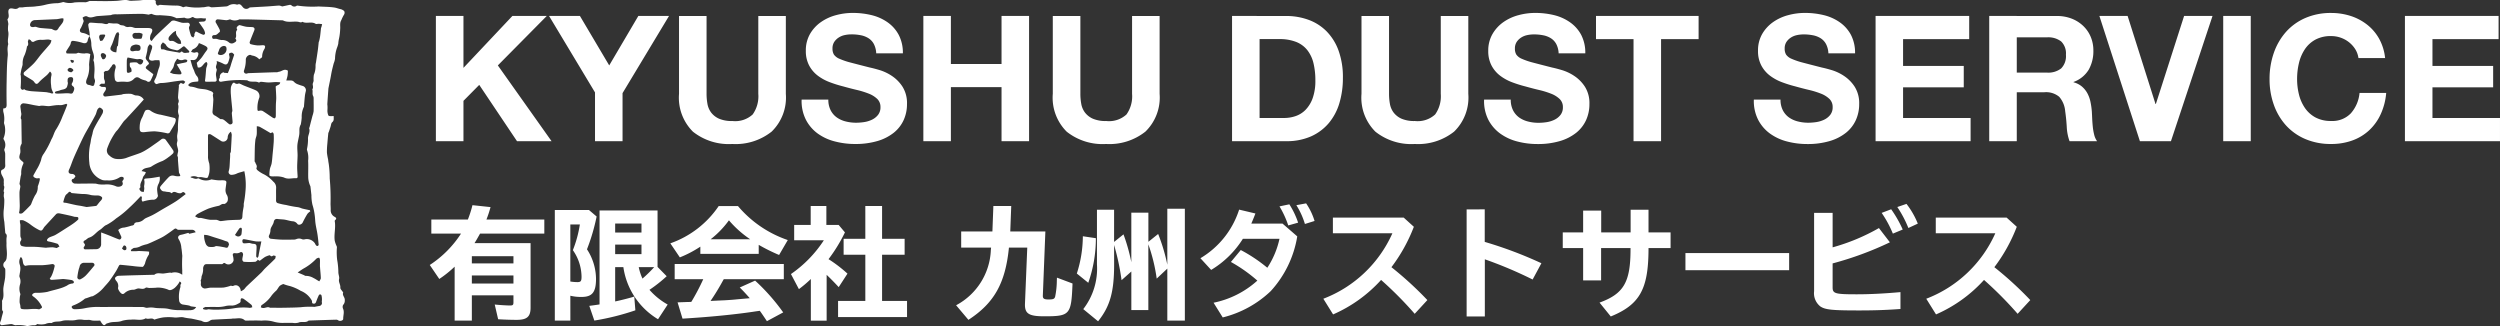
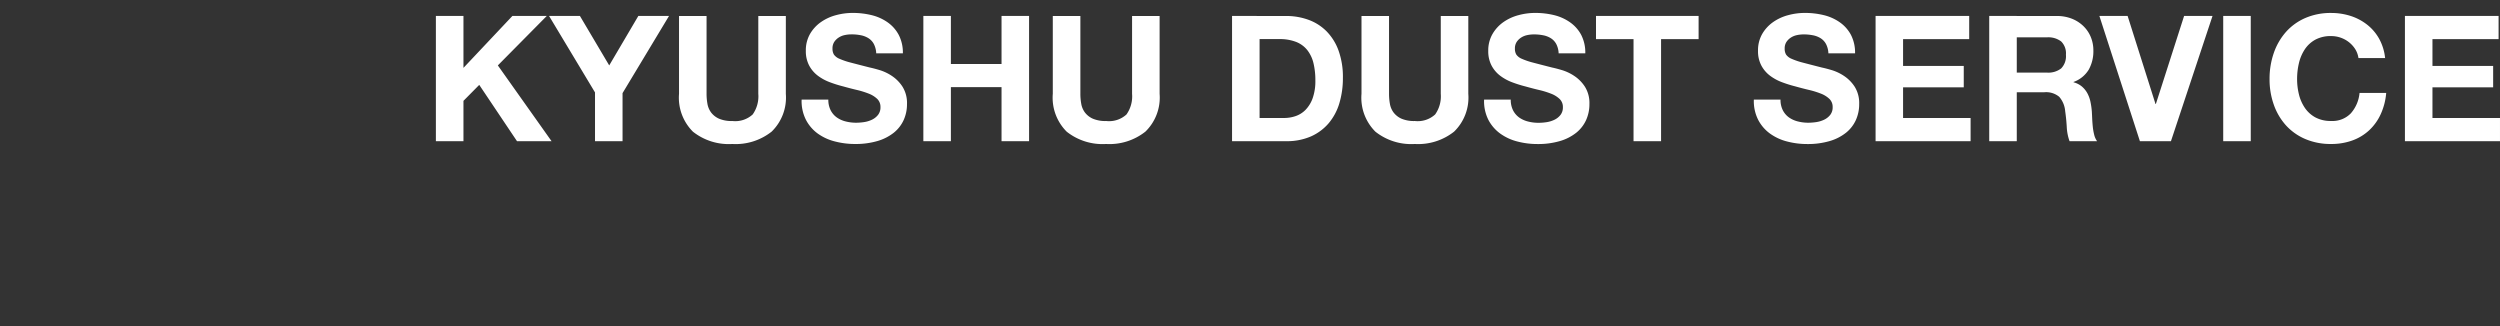
<svg xmlns="http://www.w3.org/2000/svg" width="228.055" height="29.757" viewBox="0 0 228.055 29.757">
  <rect x="0" y="0" width="228.055" height="29.757" fill="#333333" stroke="none" />
  <g transform="translate(4019 -2267.348)">
-     <path d="M31.32,27.8a.6.6,0,0,0,.131-.438c.022-.241-.256-.42-.142-.683l-.037-.047c-.08-.131-.237-.27-.226-.391.029-.278-.183-.5-.113-.789.044-.179-.058-.387-.066-.584a6.985,6.985,0,0,0-.11-1.165,5.779,5.779,0,0,1-.022-1.154.39.39,0,0,0-.044-.135,2.427,2.427,0,0,1-.157-.467c-.08-.592.11-1.187,0-1.782a.143.143,0,0,1,.044-.091c.146-.124.1-.212-.047-.292a.662.662,0,0,1-.362-.654c0-.172-.011-.343-.018-.515a20.078,20.078,0,0,0-.073-2.341,9.618,9.618,0,0,0-.091-1.333,3.406,3.406,0,0,1-.055-.387,5.506,5.506,0,0,1-.11-.635,7.127,7.127,0,0,1,.037-.789c.026-.321.055-.646.088-.971A.67.67,0,0,1,30,12.021c.051-.15.1-.3.15-.453s.055-.332.15-.413c.2-.164.128-.351.142-.566-.139,0-.252.007-.362,0-.047,0-.121-.037-.131-.069a1.154,1.154,0,0,1-.08-.482,2.552,2.552,0,0,0-.011-.529c.029-.456.062-.917.095-1.373a1.108,1.108,0,0,1,.022-.153l.175-.865c.044-.226.077-.453.128-.676s.106-.442.164-.661a1.846,1.846,0,0,0,.12-.424,3.165,3.165,0,0,1,.172-.975,2.6,2.6,0,0,0,.124-.394,2.882,2.882,0,0,1,.073-.489,4.93,4.93,0,0,0,.1-.847c.029-.274-.062-.548.11-.825a3,3,0,0,1,.248-.5.331.331,0,0,0,.026-.278c-.026-.073-.128-.121-.2-.164a.647.647,0,0,0-.168-.055c-.179-.04-.358-.113-.522-.139-.482-.077-.971-.069-1.457-.1A9.339,9.339,0,0,1,27.12.508a.124.124,0,0,0-.073.029.355.355,0,0,1-.453-.044.214.214,0,0,0-.161-.051c-.226.044-.449.1-.676.142-.029.007-.062-.018-.095-.026a.747.747,0,0,0-.212-.051c-.358.022-.716.058-1.074.08-.515.033-1.03.055-1.545.088a.238.238,0,0,0-.124.055.392.392,0,0,1-.544-.066c-.131-.142-.237-.362-.5-.245a.12.12,0,0,1-.062,0A.93.93,0,0,0,20.865.5a.483.483,0,0,1-.2.084c-.449.033-.895.066-1.344.084-.1,0-.2-.077-.307-.073-.183.007-.365.077-.544.069A4.925,4.925,0,0,1,17.024.6c-.058-.022-.131.015-.2.026-.047.007-.106.047-.131.033a1.189,1.189,0,0,0-.632-.15c-.372,0-.745-.026-1.121-.044C14.822.457,14.7.446,14.577.438c-.2.106-.252.1-.351-.1a.233.233,0,0,1-.018-.121C14.234.026,14.135,0,13.974,0c-.285.007-.573,0-.858,0-.131,0-.259.026-.391.037-.2.011-.413.022-.621.029a1.625,1.625,0,0,1-.267,0,2.4,2.4,0,0,0-.314-.066c-.3-.011-.6.062-.887.077C9.823.124,9,.091,8.19.088a.352.352,0,0,0-.113.04,1.206,1.206,0,0,1-.263.08A8.663,8.663,0,0,0,6.792.223,1.764,1.764,0,0,1,5.828.194C5.78.175,5.711.2,5.652.216A3.372,3.372,0,0,1,5.28.292,4.633,4.633,0,0,0,4.214.416,4.88,4.88,0,0,1,3.345.57C2.932.643,2.5.6,2.077.672c-.131.022-.3-.029-.383.04C1.5.877,1.3.8,1.113.771S.792.8.767,1c-.033.245.128.515-.077.745-.015.015,0,.051,0,.08a2.237,2.237,0,0,1,.073.372,2.4,2.4,0,0,0-.026.621c.117.409-.1.811.022,1.212,0,.011-.022.033-.026.051A2.53,2.53,0,0,0,.69,4.4c-.011.234.04.453.015.7-.08.781-.084,1.574-.1,2.359-.015.7-.011,1.395,0,2.092,0,.219-.055.347-.3.336a.954.954,0,0,0,0,.325,2.252,2.252,0,0,1,.062.96.538.538,0,0,0,.015.131,1.317,1.317,0,0,1,.077.347,1.886,1.886,0,0,1-.135.949.164.164,0,0,0,.018.128A.9.9,0,0,1,.4,13.6a.287.287,0,0,0,.011.164,1.236,1.236,0,0,1,.062.248c.007.358-.011.712.007,1.066a.382.382,0,0,1-.248.391.193.193,0,0,0-.135.215c-.011.3.288.508.248.818a2.186,2.186,0,0,0,.007.267c0,.055-.026.124,0,.164.124.215-.113.442.037.654.007,0-.029.029-.029.047a1.982,1.982,0,0,0-.015.292,2.66,2.66,0,0,1,.047.281,7.793,7.793,0,0,1-.058,1,3.857,3.857,0,0,0,.062,1.037c.026.329.055.657.084.982l.015.058c.157.113.128.281.1.42a3.592,3.592,0,0,0,0,.486c-.029.424.08.844.015,1.267a.6.6,0,0,1-.157.405.383.383,0,0,0-.022.592.256.256,0,0,1,.051.128,7.225,7.225,0,0,1-.015.745c-.037.3-.113.6-.153.9-.055.4.1.818-.124,1.2-.018.026,0,.069,0,.1,0,.234,0,.464,0,.7a.4.4,0,0,0,.055.146c.015.026.047.058.04.08-.051.215-.124.427-.164.643s-.259.464.018.573c.267-.033.456-.058.646-.08a1.853,1.853,0,0,1,.245-.026.527.527,0,0,1,.146.033,1.089,1.089,0,0,0,.226.073,3.039,3.039,0,0,1,1.088.08c.022.011.051-.011.08-.015.124-.022.252-.047.38-.062.146-.018.31.047.424-.106.015-.018.088.011.131.011a1.665,1.665,0,0,0,.635-.022,1.078,1.078,0,0,1,.427-.095c.058,0,.128.018.168-.007.278-.179.606-.073.913-.175.413-.131.884.022,1.329-.1a1.746,1.746,0,0,1,.646,0,2.55,2.55,0,0,0,.442,0c.142-.007.288.062.431.069.223.015.445,0,.643,0a2.173,2.173,0,0,0,.161.259c.095.106.183.252.347.066.055-.066.172-.08.263-.113.4-.15.836-.026,1.245-.2a3.055,3.055,0,0,1,.807-.1c.446-.058.909.131,1.336-.124.241.135.533-.095.763.113.018.015.077-.011.113-.022a4.772,4.772,0,0,1,.7-.168,4.65,4.65,0,0,1,1.008,0c.318.044.624-.088.942.011a5.381,5.381,0,0,0,.606.091c.281.051.562.121.844.183a.569.569,0,0,1,.135.037.654.654,0,0,0,.763-.044.469.469,0,0,1,.245-.073c.577-.033,1.154-.058,1.731-.088a.822.822,0,0,1,.08-.018c.372.026.767-.142,1.1.161.04.033.121.026.179.026.449,0,.9-.022,1.344.007a2.95,2.95,0,0,1,1.136.1,2.966,2.966,0,0,0,.979.1c.234.011.475,0,.708,0a1.328,1.328,0,0,0,.54-.015c.3-.15.668.055.942-.194.84-.029,1.683-.058,2.527-.08a.348.348,0,0,1,.183.066c.139.095.445.018.442-.142-.007-.31.128-.621-.018-.935a.4.4,0,0,1,.029-.369M19.532,3.2c.245.029.351-.172.508-.278.037-.026.022-.175-.015-.245-.095-.2-.215-.394-.321-.592a.2.2,0,0,1,.19-.318c.252.015.5.058.756.077a1.077,1.077,0,0,0,.252-.055c.033-.007.073-.029.1-.018a.956.956,0,0,0,.829,0,.346.346,0,0,1,.124,0c.237,0,.475,0,.712,0,1.044.026,2.092.055,3.137.084.445.237.928.069,1.388.131.135.022.263.106.394,0,.372.208.822-.058,1.2.183.069.047.2-.007.3,0s.2.022.3.033c-.022.091-.044.183-.069.278-.007.026-.029.047-.033.069-.029.267-.051.529-.088.792a4.3,4.3,0,0,1-.091.431c0,.018-.026.037-.029.055-.029.259-.051.522-.088.781-.051.365-.11.727-.164,1.088a1.258,1.258,0,0,0-.04.3,1.967,1.967,0,0,1-.153.829,2.36,2.36,0,0,0-.022.537c-.011.1-.066.2-.084.3a.743.743,0,0,0,.022.175,1,1,0,0,1,0,.208c-.007.037-.066.077-.058.1.069.2-.029.42.077.617a.457.457,0,0,1,.044.2c0,.394.011.785,0,1.179a2.247,2.247,0,0,1-.106.424l-.1.387c-.058.219-.113.438-.168.657-.011.033-.047.073-.037.095.128.343-.135.639-.1.979a4.368,4.368,0,0,1-.091.891c0,.04-.018.088,0,.117a2.158,2.158,0,0,1,.1.975c.026.475,0,.949.007,1.424a2.079,2.079,0,0,0,.194.887l.011.04.088.789a3.745,3.745,0,0,0,.1.891,5.017,5.017,0,0,1,.2.938c.04.256.037.519.077.774.047.332.131.661.179.993.047.307.077.621.106.931a.158.158,0,0,1-.1.106.183.183,0,0,1-.139-.058.919.919,0,0,1-.1-.175.886.886,0,0,0-.957-.369.377.377,0,0,1-.23-.018.63.63,0,0,0-.526,0,.771.771,0,0,1-.219.04c-.38,0-.756.011-1.132,0-.321-.011-.643-.047-.964-.08a.215.215,0,0,1-.157-.31,1.113,1.113,0,0,0,.124-.416c-.011-.267.172-.442.252-.661l.026-.033c.04-.219.084-.424.391-.38.208.029.424.026.632.058.23.04.456.117.69.146a.569.569,0,0,1,.456.23c.11.164.4.077.5-.124a8.108,8.108,0,0,1,.427-.781,1.09,1.09,0,0,1,.256-.223l-.029-.106c-.245-.055-.489-.1-.734-.164a1.743,1.743,0,0,0-.347-.113,9.008,9.008,0,0,1-1.077-.2,5.378,5.378,0,0,1-.749-.164c-.135-.033-.186-.131-.183-.281.011-.362-.007-.727.007-1.088a.691.691,0,0,0-.259-.6,2.98,2.98,0,0,0-.84-.661,2.756,2.756,0,0,1-.6-.38c-.055-.04-.117-.157-.095-.2.106-.219-.077-.362-.117-.537-.007-.026-.051-.044-.051-.066.007-.442.007-.887.022-1.329.007-.226.029-.453.055-.679a3.153,3.153,0,0,1,.088-.3,1.229,1.229,0,0,0,.033-.259c.007-.2,0-.4,0-.639a.786.786,0,0,1,.263.047c.343.19.679.391,1,.581.077-.033.157-.088.186-.069a.248.248,0,0,1,.095.175,6.617,6.617,0,0,1,0,.712c-.026.387-.066.774-.106,1.161-.022.259-.04.522-.084.781-.033.175-.121.34-.157.515a2.913,2.913,0,0,0-.047.566c0,.033.1.091.161.095.146.015.292,0,.438.007a2.135,2.135,0,0,1,.727.1c.376.194.741.044,1.11.066.128.007.142-.08.139-.179-.015-.278-.04-.555-.04-.829,0-.362.033-.723.037-1.081,0-.314-.044-.628-.018-.938s.128-.639.172-.964c.026-.19,0-.387.022-.584a1.206,1.206,0,0,1,.08-.263c.007-.022.033-.044.037-.069a5.187,5.187,0,0,0,.084-.628,2.011,2.011,0,0,1,.2-.979.117.117,0,0,0,.007-.062c.029-.325.051-.654.088-.979a3.67,3.67,0,0,1,.084-.4.412.412,0,0,0-.285-.46,4.961,4.961,0,0,1-.511-.175.871.871,0,0,1-.285-.2c-.146-.164-.329-.117-.508-.124h-.2a3.975,3.975,0,0,0,.113-.413,2.92,2.92,0,0,0,.033-.471c0-.026-.091-.062-.146-.077-.245-.069-.427.131-.65.161-.058.007-.117.037-.175.047a1.584,1.584,0,0,1-.186,0c-.814.029-1.629.055-2.447.084a1.071,1.071,0,0,0-.135.037.215.215,0,0,1-.259-.285,2.79,2.79,0,0,0,.161-1.022.47.47,0,0,1,.376-.4.457.457,0,0,1,.135.033l.029.026a1.064,1.064,0,0,1,.69.351c.091-.08.27-.168.259-.23a1.347,1.347,0,0,1,.223-.734c.095-.234.062-.329-.186-.325a3.761,3.761,0,0,1-.5.015,3.3,3.3,0,0,1-.6-.117.2.2,0,0,1-.073-.183c.131-.358.278-.712.42-1.066.066-.164,0-.285-.179-.3s-.372-.007-.559-.033a4.293,4.293,0,0,1-.427-.106c-.08-.018-.2-.062-.241-.026-.11.084-.27.175-.164.365l.015.051c-.23.219,0,.533-.164.767v.037c.2.226-.026.318-.157.391a.375.375,0,0,1-.442-.058.914.914,0,0,0-.668-.208,1.915,1.915,0,0,1-.387-.091.732.732,0,0,0-.267-.018c-.121.018-.179-.018-.2-.135a.158.158,0,0,1,.179-.2m9.659,21.139c.018.34.066.679.073,1.019,0,.1-.088.2-.139.3l-.219-.128a2.627,2.627,0,0,0-.31-.179,1.374,1.374,0,0,0-.7-.194c-.058.011-.128-.051-.19-.077-.164-.069-.332-.139-.555-.234.215-.146.365-.252.519-.347a4.743,4.743,0,0,0,1.183-.906.454.454,0,0,1,.263-.091.4.4,0,0,1,.069.19c.007.215-.007.435,0,.65m-6.12-2.111a1.543,1.543,0,0,1-.248-.062.453.453,0,0,0-.1-.011c-.135.011-.274.026-.409.033-.157.007-.2-.084-.2-.226,0-.164.106-.164.212-.146.343.058.687.139,1.03.194a3.523,3.523,0,0,0,.489,0c-.084.424-.161.8-.234,1.169a1.772,1.772,0,0,1-.033.2.758.758,0,0,1-.106.142c-.033-.051-.095-.1-.095-.153,0-.267.029-.537.033-.8s-.058-.332-.34-.34M20.1,5.025c-.04-.015-.172-.029-.212-.1s.037-.175.062-.267a.658.658,0,0,0,.029-.077.5.5,0,0,1,.453-.391c.069,0,.186.047.2.1a.54.54,0,0,1-.537.73m-1.285-.354c-.153.186-.274.405-.427.6s-.307.332-.438.467c.037.153.062.27.095.413.4.1.486-.365.781-.493.164.131.073.285.033.435a1,1,0,0,0-.047.172c-.033.347-.047.7-.1,1.041-.018.124.007.15.11.153.274,0,.544,0,.818-.007.044,0,.128-.077.128-.117-.007-.161-.044-.318-.062-.478a.94.94,0,0,1,.011-.2c.018-.124.095-.288.04-.369-.164-.259.128-.453,0-.687l.062-.015a3.79,3.79,0,0,1,.515.208c.281.161.424.117.522-.2a2.564,2.564,0,0,0,.088-.329.5.5,0,0,0-.022-.161c-.007-.073-.044-.183-.011-.212a.339.339,0,0,1,.252-.08c.073.015.135.106.2.164l0,.04c-.08.245-.164.489-.245.738-.044.139-.077.281-.128.42s-.117.292-.2.5c-.088-.007-.234-.022-.38-.033l.007-.062c-.226.088-.387.219-.358.5,0,.04-.066.088-.077.139a.254.254,0,0,0,.011.175.214.214,0,0,0,.175.069,9.378,9.378,0,0,1,2.392-.131c.318.23.716.029,1.048.2.044.022.135-.069.2-.066.223.015.445.058.668.062s.46-.029.69-.037a4.022,4.022,0,0,1,.4.026c-.018.256-.267.223-.413.38.018.318.044.676.051,1.033,0,.219-.029.438-.033.661-.007.332,0,.668-.007,1a.275.275,0,0,1-.08.2c-.044.026-.146-.018-.208-.055-.307-.2-.6-.416-.917-.61a.45.45,0,0,0-.3-.015c-.128.033-.164-.011-.168-.124a2.539,2.539,0,0,1,.172-1.081.583.583,0,0,0-.318-.657c-.347-.157-.708-.281-1.059-.424-.131-.051-.252-.121-.383-.175a.2.2,0,0,0-.135-.026.335.335,0,0,1-.38-.066c-.022-.022-.121,0-.139.029a1.048,1.048,0,0,0-.179.376,3.533,3.533,0,0,0,0,.708c.033.471.091.938.131,1.406.007.088-.055.179-.047.267.015.274.055.544.069.818a.192.192,0,0,1-.077.153.273.273,0,0,1-.215.029,2.416,2.416,0,0,1-.285-.234c-.15-.106-.27-.267-.493-.234-.047.007-.106-.051-.157-.084-.128-.08-.248-.168-.376-.241a.361.361,0,0,1-.23-.376c.033-.362.062-.727.077-1.088a3.372,3.372,0,0,0-.047-.38.759.759,0,0,1,.044-.186c-.077-.19-.27-.208-.442-.281-.362-.146-.763-.084-1.11-.219a1.989,1.989,0,0,0-.548-.117c-.066-.007-.124-.077-.2-.128.23-.354.6-.285.92-.343a.538.538,0,0,0-.153-.522,1.4,1.4,0,0,1-.212-.445c-.055-.124-.113-.245-.157-.372-.066-.194-.117-.391-.179-.61a1.042,1.042,0,0,1,.215,0,.373.373,0,0,0,.376-.2.847.847,0,0,0,.117-.278c.047-.183-.044-.267-.226-.226a.418.418,0,0,1-.157.033,2.4,2.4,0,0,1-.278-.077c.062-.084.11-.212.194-.245a.894.894,0,0,0,.526-.555,4.944,4.944,0,0,1,.606.27c.23.139.223.263.055.464M11.305,20.76a.815.815,0,0,0-.522.226c.095.2.19.4.278.6.051.128-.077.3-.2.256-.3-.106-.6-.241-.895-.358-.237-.095-.475-.183-.741-.281,0,.394,0,.756,0,1.117a.445.445,0,0,1-.405.409c-.34.007-.679.015-1.019.018a.143.143,0,0,1-.131-.237c.077-.113.128-.194,0-.321-.073-.073-.08-.19.069-.259s.248-.208.387-.252c.42-.121.643-.5.993-.712.212-.131.376-.372.6-.449a4.759,4.759,0,0,0,.884-.6,8.344,8.344,0,0,0,1.223-1c.354-.318.676-.668,1.026-1.026.069.033.113.1.077.237a.316.316,0,0,0,.062.252c.022.026.146-.033.226-.047a3.488,3.488,0,0,1,.694-.117.431.431,0,0,0,.456-.245.212.212,0,0,0,.04-.11,3.909,3.909,0,0,1-.073-.573,1.111,1.111,0,0,1,.131-.526,1.014,1.014,0,0,0,.1-.646c-.256.044-.493.088-.734.121-.153.022-.314.029-.471.044s-.248.022-.183.234a1.491,1.491,0,0,1-.033.453c0,.091.022.179.015.267a2.384,2.384,0,0,1-.051.281c-.091-.022-.215-.018-.267-.077-.077-.088-.212-.212-.037-.343l.007-.04c-.073-.325.161-.57.223-.858.026-.113.131-.2.194-.31a1.52,1.52,0,0,0,.08-.175c-.055-.018-.11-.044-.168-.058s-.131-.026-.226-.047c.172-.267.42-.27.646-.329a.717.717,0,0,0,.226-.073,4.873,4.873,0,0,1,1.041-.522,3.152,3.152,0,0,0,.522-.332,3.308,3.308,0,0,0,.442-.365.247.247,0,0,0,.022-.241c-.223-.343-.467-.672-.7-1a.293.293,0,0,0-.416-.022c-.267.212-.555.4-.833.6-.164.113-.325.226-.5.329a3.794,3.794,0,0,1-.566.3c-.435.168-.884.3-1.315.467a2.108,2.108,0,0,1-.986.062,1.138,1.138,0,0,1-.5-.278.578.578,0,0,1-.212-.679c.069-.194.153-.394.241-.584a6.763,6.763,0,0,1,.5-.858c.073-.113.183-.2.263-.318.164-.219.318-.453.482-.676.073-.091.164-.168.245-.256.325-.354.654-.708.979-1.063.208-.226.413-.46.621-.69a.771.771,0,0,0-.676-.369c-.172,0-.34-.135-.515-.153a4.014,4.014,0,0,0-.661.022c-.062,0-.124.047-.19.055-.478.058-.96.117-1.439.168a.22.22,0,0,1-.168-.047.238.238,0,0,1-.044-.186c.058-.128.153-.234.215-.358a.352.352,0,0,0,.022-.212c-.007-.033-.084-.066-.131-.069a1.64,1.64,0,0,1-.27-.011.863.863,0,0,1-.212-.142,2.038,2.038,0,0,1,.2-.142c.026-.011.069,0,.1,0l.2,0a.509.509,0,0,0,0-.3c-.121-.23-.026-.478-.077-.712-.011-.037.128-.157.19-.153.307.033.347-.259.508-.4l.022-.033c.051-.139.168-.23.281-.146a.345.345,0,0,1,.066.336,2,2,0,0,0-.062.96.292.292,0,0,0,.351.278,3.865,3.865,0,0,1,.712,0,.835.835,0,0,0,.676-.27c.215-.2.358-.186.592-.018a1.74,1.74,0,0,0,.445.157.671.671,0,0,1,.146.069.217.217,0,0,0,.347-.069c.084-.161.157-.329.226-.493a.129.129,0,0,0,0-.088c-.219-.164-.405-.307-.588-.453-.113-.088-.11-.183,0-.278.04-.037.073-.084.117-.117.1-.066.117-.1.037-.23s-.292-.256-.234-.482c.051-.183.091-.365.131-.551a2.357,2.357,0,0,1,.058-.369,1.007,1.007,0,0,1,.179-.241c.073.062.186.113.208.186a.627.627,0,0,1-.051.31c-.073.245-.172.486-.226.73-.044.2.139.314.4.263a.986.986,0,0,1,.142-.029c.131,0,.263,0,.394,0a1.026,1.026,0,0,1-.044.723c-.091.252-.146.515-.234.77-.044.135-.135.259-.183.394s.146.336.259.281a1.075,1.075,0,0,1,.478-.091c.391-.018.781-.1,1.172-.153.237-.029.475-.066.712-.077.062,0,.131.077.2.117a.7.7,0,0,1-.121.179c-.026.026-.095,0-.142-.007s-.117-.077-.135-.066a.785.785,0,0,0-.179.2c-.022.029,0,.08,0,.124-.029.332-.062.665-.08,1a1.049,1.049,0,0,0,.058.252.453.453,0,0,1,0,.157c-.015.08-.077.168-.055.23.084.237-.018.467,0,.7a1.57,1.57,0,0,0,.058.252.247.247,0,0,1,.018.1,6.36,6.36,0,0,0-.084,1.234c-.007.2-.062.4-.077.6a2.673,2.673,0,0,0,.033.387c-.007.04-.018.124-.04.2-.077.3.153.57.088.869a2.537,2.537,0,0,0-.062.332c0,.044.047.091.051.139.011.117,0,.237.011.354.026.343.055.683.084,1.026a.18.18,0,0,0,.018.058c.157.3.157.307-.186.3-.146,0-.292-.069-.435-.066a.508.508,0,0,0-.31.131c-.256.259-.5.537-.734.814-.047.055-.1.168-.073.215.073.142.168.288.365.288a2.039,2.039,0,0,1,.215.037c.1.015.208.015.31.037a.809.809,0,0,1,.175.1c.139-.179.285-.139.464-.062.128.055.34.091.424.026.175-.139.252-.073.383.11-.3.223-.581.46-.891.661-.4.259-.822.486-1.231.727-.285.168-.566.347-.858.5-.208.113-.435.2-.65.3a.922.922,0,0,0-.2.135.939.939,0,0,1-.613.245c-.08,0-.223.066-.237.124-.044.19-.208.161-.318.2a5.048,5.048,0,0,1-.654.168m.223,2c-.139.121-.278.037-.387-.124.117-.088.121-.372.347-.194a.338.338,0,0,1,.04.318M4.4,22.019a7.723,7.723,0,0,1,.833.215c.084.029.128.164.19.252-.095.055-.194.106-.256.142a2.723,2.723,0,0,0-.383-.069c-.157,0-.314.018-.471.026a.942.942,0,0,1-.142.015c-.3-.026-.6-.066-.9-.08s-.6,0-.9-.007a1.991,1.991,0,0,1-.358-.066c-.161-.037-.237-.307-.121-.478a.231.231,0,0,0,.015-.274.522.522,0,0,1-.047-.237c-.007-.314,0-.628,0-.938,0-.069-.029-.135-.037-.2s-.007-.15-.011-.223a.739.739,0,0,1,.31,0,3.031,3.031,0,0,1,.65.38,4.562,4.562,0,0,0,.683.445c.3.168.362.161.537-.142a.687.687,0,0,1,.1-.131c.332-.362.668-.723,1-1.085.139-.153.3-.106.46-.073.288.058.577.121.862.186.131.029.259.069.387.1.051.011.106,0,.161.011s.15.011.164.044c.026.055.033.164,0,.2a3.818,3.818,0,0,1-.424.347c-.194.139-.394.267-.6.394-.34.219-.679.442-1.03.646-.168.1-.369.146-.548.23a.505.505,0,0,0-.2.164c-.062.091-.051.179.088.212M9.362,3.681c-.04.047-.157.04-.219.055a1.479,1.479,0,0,1-.1-.351c0-.073.051-.2.1-.212a1.5,1.5,0,0,1,.405-.015c.018,0,.058.077.047.1a2.274,2.274,0,0,1-.234.424m.288,1.534c-.073.142-.139.226-.307.175-.044-.08-.08-.15-.113-.223-.055-.124-.051-.256.077-.314a.289.289,0,0,1,.245.051c.088.069.179.153.1.31m-1.5,9.677a1.919,1.919,0,0,0,.292.829,1.826,1.826,0,0,0,.917.708,1.241,1.241,0,0,0,.391.022,1.772,1.772,0,0,0,1.158-.27.351.351,0,0,1,.321-.022c.1.084.062.223-.044.325a.14.14,0,0,0-.018.128.264.264,0,0,1-.124.369.593.593,0,0,1-.431.026,2.045,2.045,0,0,0-1.07-.175,3.321,3.321,0,0,1-.5-.015c-.124-.011-.248-.066-.372-.069-.405-.007-.811,0-1.216,0a5.893,5.893,0,0,1-.672-.007.361.361,0,0,1-.226-.19.157.157,0,0,1,.124-.234c.08-.022.135-.146.2-.226a.328.328,0,0,0-.325-.223c-.292-.007-.365-.168-.241-.427.139-.292.234-.61.358-.913.1-.237.2-.467.307-.7.219-.471.431-.946.665-1.41.164-.329.358-.646.537-.968s.365-.643.533-.975c.077-.153.1-.336.179-.489.04-.08.172-.19.215-.172a.518.518,0,0,1,.292.252.565.565,0,0,1-.1.369c-.124.241-.278.467-.409.7s-.252.445-.358.679a2.314,2.314,0,0,0-.1.394c-.04.153-.088.307-.121.464s-.044.351-.095.519a5.435,5.435,0,0,0-.062,1.7M6.511,17.6a.107.107,0,0,0,.058.015c.325.029.65.066.979.084a2.505,2.505,0,0,1,.767.1,3.447,3.447,0,0,0,.621.033.578.578,0,0,1,.354.146c.077.095,0,.226-.095.325-.128.131-.234.285-.354.427a.142.142,0,0,1-.084.055c-.263.033-.526.062-.854.1-.139-.026-.34-.069-.537-.106-.153-.026-.31-.044-.46-.077-.278-.058-.551-.124-.825-.186-.04-.011-.08-.011-.121-.018-.058-.011-.131,0-.168-.037s0-.106.015-.161a2.289,2.289,0,0,1,.164-.467c.055-.1.179-.164.256-.256.117-.142.2-.073.285.022m.665,7c.018-.091.062-.179.084-.27a.4.4,0,0,1,.442-.354h.314c.146,0,.292-.011.438,0a.228.228,0,0,1,.146.106.167.167,0,0,1-.007.161c-.252.3-.5.613-.778.9a1.785,1.785,0,0,1-.449.318.2.2,0,0,1-.31-.19,5.344,5.344,0,0,1,.121-.676m3-20.46c.128-.263.2-.551.307-.825a1.343,1.343,0,0,1,.139-.292c.033-.047.11-.062.168-.095.029.08.062.157.095.234l-.033.011c-.029.329-.055.654-.091.982,0,.033-.062.058-.077.095a1.086,1.086,0,0,0-.033.19l-.044.34a.872.872,0,0,1-.3-.062c-.288-.172-.288-.259-.135-.577m2.231-.073c.318.029.413.095.416.307s-.1.285-.31.27a1.1,1.1,0,0,0-.343.033c-.139.029-.274-.029-.285-.139a.466.466,0,0,1,.142-.347.991.991,0,0,1,.38-.124m-.022-1.059h.168a.761.761,0,0,1,.2,0c.095.022.252.066.252.11a1.09,1.09,0,0,1-.08.38c-.007.026-.069.044-.106.044a5,5,0,0,1-.522-.007.228.228,0,0,1-.153-.1c-.139-.241-.029-.431.237-.431M12.477,5.4c.1.015.208-.029.307-.015a.586.586,0,0,1,.267.117c.026.022.007.131-.018.186-.117.241-.288.256-.482.058a.229.229,0,0,0-.157-.055,2.066,2.066,0,0,0-.336.007c-.073.007-.2.018-.208.044a.886.886,0,0,0,.007.34c.015.058.1.106.113.168.022.095.058.241.011.292a.638.638,0,0,1-.329.106c-.018,0-.08-.091-.08-.139-.007-.351-.011-.7,0-1.044a.719.719,0,0,1,.073-.223c.307.058.57.117.833.157m4.053.38c-.135.029-.27.062-.413.091.15.256.278.453.387.665.1.183.044.263-.157.248a4.964,4.964,0,0,1-.519-.044A1.884,1.884,0,0,1,15.5,6.61a3.723,3.723,0,0,0,.3-.442c.069-.142.08-.314.146-.46a2.808,2.808,0,0,1,.23-.358.555.555,0,0,0,.566.1.44.44,0,0,1,.248-.011c.04.007.106.073.1.1a.2.2,0,0,1-.1.139,4.52,4.52,0,0,1-.453.095m.095-1.055a.14.14,0,0,0-.121,0c-.088.139-.2.073-.31.055-.321-.055-.639-.106-.957-.168-.157-.033-.292-.139-.478-.095-.095.022-.142-.354-.047-.471l.142-.179c.11.091.223.142.27.23.215.4.632.405.986.5.117.033.3-.121.431-.223.23-.183.223-.194.424.011.08.077.157.157.237.234.117.113.04.2-.062.194-.172,0-.362.084-.515-.08m-.2-1.077c.015.026.051.047.055.077.018.088.029.175.04.263a.746.746,0,0,1-.27,0c-.146-.058-.27-.161-.416-.23a.484.484,0,0,0-.219-.026.2.2,0,0,1-.248-.164.353.353,0,0,1,.073-.245,3.2,3.2,0,0,1,.383-.387,1.19,1.19,0,0,1,.234-.124c-.08.413.237.577.369.836M7.358,2.6a4.978,4.978,0,0,0,.27-.643c.018-.047-.022-.117-.037-.172s-.069-.172-.047-.186a.667.667,0,0,1,.263-.121.257.257,0,0,1,.175.037c.274.153.529.026.792-.029l.062-.015c.409-.029.818-.055,1.231-.088.069,0,.135-.047.208-.058A2.492,2.492,0,0,1,10.56,1.3c.037,0,.077.007.113.007.763-.018,1.526-.04,2.29-.044a4.643,4.643,0,0,1,.584.073c.04,0,.088-.029.135-.04s.135-.044.172-.022a1.238,1.238,0,0,0,.7.11c.347.026.7.04,1.044.091a2.255,2.255,0,0,1,.482.175l.015.011c.2-.011.4-.022.6-.037.047,0,.1-.026.131-.011a.66.66,0,0,0,.643-.022c.047-.026.128-.055.153-.033.267.212.581.055.862.113a1.271,1.271,0,0,0,.288,0c.029.194-.047.285-.23.3-.124,0-.245.015-.42.029.179.259.329.456.456.665a1.041,1.041,0,0,1,.121.318.146.146,0,0,1-.172.186,3.694,3.694,0,0,1-.489-.226.716.716,0,0,0-.183-.073,1.142,1.142,0,0,0-.128.259c-.007.022.033.058.026.077-.037.077-.08.15-.117.226-.069-.051-.179-.088-.2-.153a4.74,4.74,0,0,1-.183-.639.326.326,0,0,1,.011-.223.21.21,0,0,0-.044-.318c-.077-.047-.2-.015-.307-.018-.08,0-.161.007-.237,0a.594.594,0,0,1-.161-.029c-.2-.058-.394-.124-.6-.175a.435.435,0,0,0-.215.018.279.279,0,0,0-.113.084c-.464.435-.935.869-1.391,1.311a4.624,4.624,0,0,0-.362.456c-.208-.135-.146-.307-.128-.456a.747.747,0,0,1,.11-.263c.161-.321.073-.464-.3-.471-.391-.007-.781,0-1.172,0a2.169,2.169,0,0,1-.263-.077.92.92,0,0,0-.329-.022.485.485,0,0,1-.394-.091c-.124-.077-.336-.033-.442-.121-.2-.164-.409-.08-.613-.106-.113-.011-.223-.022-.391-.037-.183.208-.467.011-.727.018-.325,0-.646-.051-.971-.055-.058,0-.168.135-.164.2.015.212.073.424.106.635.018.1.022.208.04.369-.161-.084-.252-.139-.351-.179a1.182,1.182,0,0,0-.288-.084c-.263-.033-.332-.183-.212-.413m-1.3,2.085c.095-.175.215-.34.318-.511a.628.628,0,0,0,.088-.219c.018-.146.091-.241.237-.219a4.483,4.483,0,0,1,.825.175c.285.1.467.015.5-.281a1.305,1.305,0,0,1,.15-.332,1.794,1.794,0,0,1,.168.814c.007.088.022.175.037.259.058.358.3.687.161,1.077-.026.073.044.175.055.263.018.2.04.4.04.6,0,.252-.033.5-.033.749a1.076,1.076,0,0,0,.069.245.73.73,0,0,1,0,.179c0,.037-.029.073-.037.113-.033.252-.113.3-.351.2a1.124,1.124,0,0,0-.219-.051.262.262,0,0,1-.194-.31,1.035,1.035,0,0,1,.055-.215,2.531,2.531,0,0,0,.212-1.293c.015-.329.073-.661.113-.982a.749.749,0,0,0-.522-.058,2.307,2.307,0,0,1-.559-.066c-.073,0-.15.066-.223.066-.285.007-.57.007-.851-.007a.261.261,0,0,1-.047-.2m.511,1.052a.709.709,0,0,1-.131-.2l.051-.069a1.216,1.216,0,0,1,.259.058c.018.007.015.128-.015.164s-.139.069-.164.047m.139.7c-.026.069-.121.117-.186.175-.179-.047-.329-.073-.336-.241,0-.055.11-.153.183-.168.142-.026.372.142.34.234M6.1,7.953a1.591,1.591,0,0,0,.1-.427l-.029-.007a2.224,2.224,0,0,1,0-.27c.026-.175.157-.208.3-.215s.212.088.2.23a.605.605,0,0,1-.069.27c-.091.131-.08.237.04.321.179.131.164.3.015.584-.088.164-.245.084-.391.073-.23-.015-.467.011-.7.018-.153.007-.307.011-.46,0a.131.131,0,0,1-.1-.08c0-.026.04-.084.073-.1.128-.044.267-.058.391-.11.212-.091.5-.062.628-.292m-3-6.109c.646-.029,1.293-.055,1.939-.084a1.593,1.593,0,0,0,.186-.011c.131-.018.259-.051.394-.069a.634.634,0,0,1,.164.007c.066.318-.168.493-.31.708-.022.033-.066.055-.084.091-.172.34-.285.369-.643.175a.186.186,0,0,0-.077-.022c-.347-.029-.694-.051-1.041-.088a2.236,2.236,0,0,1-.34-.095.321.321,0,0,0-.131,0c-.248.055-.391,0-.416-.168A.464.464,0,0,1,3.1,1.844M1.942,6.361c.022-.106.058-.208.084-.314a.868.868,0,0,0,.04-.194,1.615,1.615,0,0,1,.183-.84,3.432,3.432,0,0,0,.2-.69c.007-.033,0-.077.026-.095.131-.117.1-.248.073-.4-.018-.077.047-.168.077-.256.066.044.164.069.2.131a.2.2,0,0,0,.3.08,1.216,1.216,0,0,1,.624-.15c.215.018.438-.029.657-.029a1.033,1.033,0,0,1,.285.077.99.99,0,0,1-.117.321c-.267.329-.559.643-.833.968-.223.267-.416.559-.654.811-.263.274-.559.515-.844.767a.207.207,0,0,0,.022.351c.241.15.489.292.727.445a.846.846,0,0,1,.175.2c.121.153.241.131.362-.015a4.344,4.344,0,0,1,.442-.416c.117-.106.245-.2.358-.314a3.473,3.473,0,0,0,.226-.274c.183.142.161.274.11.471a2.819,2.819,0,0,0,0,.8,1.4,1.4,0,0,0,.051.343,3.65,3.65,0,0,0,.15.343c-.113.11-.245-.007-.372-.022-.095-.007-.186-.044-.281-.051-.445-.033-.891-.055-1.336-.088a3.29,3.29,0,0,1-.5-.088.461.461,0,0,1-.15-.088c-.088.018-.183.066-.215.04a.247.247,0,0,1-.124-.267A7.884,7.884,0,0,0,1.9,6.909c0-.037-.029-.077-.026-.113.018-.146.04-.292.069-.435M1.774,19.244c.015-.157.029-.318.029-.478-.007-.391-.029-.781-.026-1.172,0-.19.058-.376.077-.566a.462.462,0,0,0-.051-.19c0-.022-.026-.04-.026-.055.037-.241.073-.478.113-.719a.739.739,0,0,0,.047-.226,1.747,1.747,0,0,1,.179-.873c.04-.1.04-.146-.051-.219-.347-.281-.354-.347-.215-.8a1.323,1.323,0,0,0,.007-.27.762.762,0,0,1,.1-.533c.029-.037.022-.106.022-.161L1.95,10.94l.011-.015c-.153-.186.015-.38-.018-.57s-.055-.409-.084-.61a.3.3,0,0,1,.274-.321,3.94,3.94,0,0,1,.54.08c.131.022.263.055.394.08.15.029.3.051.449.077a.207.207,0,0,0,.08.007c.332-.088.665.055,1,0,.194-.029.387-.058.581-.077a2.934,2.934,0,0,1,.31,0,.8.8,0,0,0,.19-.015c.128-.029.252-.069.376-.11l.084.084c-.058.15-.113.3-.175.453-.08.2-.161.4-.252.6a6.414,6.414,0,0,1-.57,1.169c-.212.3-.263.639-.442.924A8.183,8.183,0,0,1,4,14.011a1.34,1.34,0,0,0-.252.584,3.906,3.906,0,0,1-.427.909c-.084.172-.194.332-.278.508a.148.148,0,0,0,.047.139.565.565,0,0,0,.288.121c.27-.033.285-.037.23.23a4.2,4.2,0,0,1-.146.46.291.291,0,0,0-.015.124,1.211,1.211,0,0,1-.248.734,5.665,5.665,0,0,0-.34.756.525.525,0,0,1-.088.153c-.223.234-.449.467-.687.683a.34.34,0,0,1-.259.073c-.131-.033-.066-.15-.055-.241m4.342,6.807a3.53,3.53,0,0,1-.69.274c-.365.11-.738.19-1.1.3a4.71,4.71,0,0,1-1.085.084A.412.412,0,0,0,3,26.8c-.095.084-.091.168.037.245a2.45,2.45,0,0,1,.767.895c.1.161-.106.2-.2.267a.14.14,0,0,1-.1,0c-.453-.077-.906.037-1.355,0-.248-.018-.281-.044-.292-.292-.007-.128-.066-.248-.069-.376a3.7,3.7,0,0,1,.029-.489c.007-.088.066-.194.033-.259a1.353,1.353,0,0,1-.026-.833.949.949,0,0,0-.04-.679.364.364,0,0,1,0-.208c.022-.172.066-.347.073-.519A1.2,1.2,0,0,0,1.8,24.13a.766.766,0,0,1,.1-.69c.281.219.077.676.409.814a2.143,2.143,0,0,1,.347-.058c.42-.007.836.007,1.256-.007a7.726,7.726,0,0,0,.814-.095c.142-.022.281.058.259.19a4.8,4.8,0,0,1-.168.6,2.892,2.892,0,0,1-.121.292,1.061,1.061,0,0,1-.073.121c-.026.044-.088.106-.077.131a.186.186,0,0,0,.139.1c.3-.011.6-.04.9-.062a1.191,1.191,0,0,1,.226-.011c.226.022.449.047.672.084a.433.433,0,0,1,.2.084.191.191,0,0,1,.055.157.17.17,0,0,1-.146.084.928.928,0,0,0-.482.19m11.367,2.238q-.493.022-.986,0a4.317,4.317,0,0,1-1.022-.091c-.467-.128-.938-.047-1.395-.128a2.038,2.038,0,0,0-.65.007c-.128.015-.263-.073-.394-.073-1.274-.007-2.552-.011-3.827,0a5.57,5.57,0,0,0-1.442.106,4.317,4.317,0,0,1-1.008.091.27.27,0,0,1-.2-.146c-.047-.1.029-.153.142-.2a3.491,3.491,0,0,0,1.033-.6.455.455,0,0,1,.15-.055c.1-.033.2-.069.3-.106.055-.018.11-.044.168-.058a.7.7,0,0,0,.121-.022,3.2,3.2,0,0,0,1-.792c.168-.2.362-.394.522-.606.2-.274.391-.562.573-.851.113-.175.2-.369.3-.548a.152.152,0,0,1,.124-.066c.365.033.734.073,1.1.11a8.557,8.557,0,0,0,.913.08c.08,0,.175-.186.226-.3a2.53,2.53,0,0,1,.336-.792c.055-.066.033-.194.044-.292-.062-.007-.128-.022-.194-.026-.241-.015-.482-.029-.723-.037-.095,0-.194.015-.288.018h-.431l-.037-.113c.11-.066.212-.183.325-.19a1.3,1.3,0,0,0,.6-.168,3.377,3.377,0,0,1,.555-.168c.278-.106.548-.234.814-.358.245-.117.493-.226.723-.365.3-.19.6-.4.884-.613.117-.088.194-.142.318-.022a.29.29,0,0,0,.19.047c.383,0,.767,0,1.15,0a.336.336,0,0,1,.354.226c-.19.044-.362.084-.57.135l-.1-.084c-.237.066-.453.139-.672.179s-.332.223-.194.413a1.708,1.708,0,0,1,.234.77c.044.234.058.471.084.708a.317.317,0,0,1,0,.084,12.009,12.009,0,0,0,0,1.307c-.011.117.011.234-.007.362a1.105,1.105,0,0,0-.982-.175c-.037.007-.08-.026-.117-.022-.161.018-.318.044-.475.066-.047.007-.1.015-.15.018-.27.011-.555-.106-.8.1-.018.018-.055.011-.08.015h-.062c-1.048.026-2.1.051-3.144.091a.414.414,0,0,0-.31.186c-.033.073.055.234.135.314a.672.672,0,0,1,.131.6c-.015.164.252.551.413.559a.214.214,0,0,0,.15-.044,1.177,1.177,0,0,1,.851-.343c.161,0,.314-.135.5-.117s.409.1.61-.066c.062-.051.223.022.336.022.194,0,.383-.011.573-.018a1.6,1.6,0,0,1,.372-.011,2.579,2.579,0,0,1,.763.179c.2.121.416-.022.584-.142a2.11,2.11,0,0,0,.351-.391,1.057,1.057,0,0,0,.117-.215c.128.088.2.146.091.281-.047.066.007.2-.033.281a2.82,2.82,0,0,0-.106,1.143.413.413,0,0,0,.383.409c.175.029.354.047.529.088.069.015.128.069.194.077.131.018.267.037.445.058a.487.487,0,0,1-.42.274m.6-8.413a1.335,1.335,0,0,1-.27-.135.929.929,0,0,1,.19-.2,10.833,10.833,0,0,1,1.011-.5,7.01,7.01,0,0,1,.862-.241A1.093,1.093,0,0,0,20,18.759c.139-.062.237-.186.438-.153.095.015.288-.153.325-.274a.726.726,0,0,0-.051-.519.855.855,0,0,1-.139-.54c.022-.208.058-.413.077-.621.015-.161-.117-.19-.23-.2-.183-.015-.369.007-.551-.007s-.372-.047-.588-.08a1.251,1.251,0,0,1-1.1-.062c-.044-.022-.106-.047-.139-.029-.226.113-.416-.047-.624-.073l-.037-.062a.771.771,0,0,1,.635.007c.095.047.23,0,.343.011.146.018.288.058.435.073.055.007.146-.015.161-.047a1.659,1.659,0,0,0,.142-.464,2.785,2.785,0,0,0-.011-.818,2.118,2.118,0,0,1-.113-.548c.011-.314,0-.628,0-.946,0-.336,0-.672,0-1.008,0-.055.026-.15.058-.157a.3.3,0,0,1,.208.026c.321.2.635.409.957.61a.4.4,0,0,0,.573-.325.651.651,0,0,1,.292-.537,1.007,1.007,0,0,1,.08.285c-.022.515-.051,1.03-.084,1.545,0,.051-.055.095-.062.146a1.7,1.7,0,0,0,0,.194c0,.106-.007.212-.015.318-.015.248-.022.5-.044.745a2.063,2.063,0,0,1-.08.391.261.261,0,0,0,.226.31,1.173,1.173,0,0,0,.566-.142c.2-.077.42-.128.639-.194a5.882,5.882,0,0,1,.106,1.808,10.139,10.139,0,0,1-.153,1.132c-.011.084,0,.168-.007.252-.022.157-.058.314-.08.475s-.033.3-.04.449c-.011.241-.088.314-.329.321-.318.007-.639.018-.957.04-.234.018-.464.062-.7.08a.631.631,0,0,1-.186-.055.915.915,0,0,0-.208-.066c-.2-.007-.409.018-.61-.007-.263-.033-.522-.11-.785-.161-.08-.015-.175.018-.256-.007m3.984,1.03a3.968,3.968,0,0,1-.04.467.316.316,0,0,1-.471.146c-.047-.029-.091-.062-.124-.08.146-.219.263-.405.391-.584a.232.232,0,0,1,.157-.084c.033,0,.088.088.088.135m-3.44.519a2.13,2.13,0,0,1,.307.033c.2.051.387.121.584.183.245.077.493.153.741.234.135.044.267.106.4.139.161.04.208.139.23.307-.047.091-.073.23-.15.267s-.2-.018-.307-.037c-.058-.007-.117-.022-.175-.029a4.12,4.12,0,0,0-.519-.073c-.073-.007-.146.062-.223.069a1.411,1.411,0,0,1-.5-.011.525.525,0,0,1-.252-.278,2.253,2.253,0,0,1-.131-.489,1.8,1.8,0,0,1-.011-.314m4.192,6.661a5.186,5.186,0,0,0-1.431.029,8.356,8.356,0,0,1-1.223.121,6.033,6.033,0,0,1-1.117-.022c-.08,0-.161.037-.241.037a.926.926,0,0,1-.259-.047c-.015,0-.029-.091-.018-.1a1.892,1.892,0,0,1,.212-.1c.015-.007.04,0,.062,0,.321,0,.643-.007.964,0a2.973,2.973,0,0,0,.895-.106,2.21,2.21,0,0,1,.519-.022,1.387,1.387,0,0,0,.274-.047,1.5,1.5,0,0,0,.27-.124c.121-.062.252-.11.226-.3-.007-.062.033-.179.069-.19a.318.318,0,0,1,.223.058c.237.168.471.347.694.533.051.044.058.142.088.215a.862.862,0,0,1-.2.058m-.343-1.932c-.084.08-.142.186-.23.263a1.591,1.591,0,0,1-.278.164c-.029-.445-.365-.668-.69-.493-.066.033-.175-.015-.215-.022a3.756,3.756,0,0,1-.668.172c-.38.026-.767,0-1.15.011-.19,0-.372.066-.562.077a.393.393,0,0,1-.358-.46.887.887,0,0,0-.007-.219c0-.029-.022-.066-.011-.08.095-.131.051-.31.106-.42a1.454,1.454,0,0,0,.113-.665.59.59,0,0,1,.113-.3.256.256,0,0,1,.2-.077c.46-.007.92,0,1.377,0a.188.188,0,0,0,.131-.055c.08-.08.135-.066.23,0a.476.476,0,0,0,.73-.3,1.944,1.944,0,0,0-.069-.453c-.022-.146.044-.2.19-.2a.71.71,0,0,0,.515-.088c.029-.026.128,0,.157.029a.288.288,0,0,1,.073.19c-.015.153-.069.307-.069.46a.244.244,0,0,0,.131.2,6.973,6.973,0,0,0,1.033,0c.077,0,.153-.095.234-.146l-.029-.062c.08.044.161.091.215.121.183-.131.336-.263.508-.365a2.2,2.2,0,0,1,.394-.146l.047.015c.08.1.153.11.263.026.051-.037.164.015.248.026-.018.088-.007.2-.058.256-.3.307-.624.6-.931.9-.124.124-.223.267-.351.383-.438.42-.887.833-1.329,1.253m6.891,1.453a.282.282,0,0,1-.208.31c-.153.026-.3.055-.456.084a.323.323,0,0,1-.084,0,7.253,7.253,0,0,0-1.194.037c-.5.033-1,.037-1.5.047-.413.007-.825,0-1.238,0a.177.177,0,0,1-.062,0c-.219-.128-.424.04-.639.026a1.025,1.025,0,0,1-.2-.062c.026-.073.029-.175.08-.208a3.034,3.034,0,0,0,.917-.887,3.5,3.5,0,0,1,.427-.446c.113-.131.19-.3.31-.424a1.271,1.271,0,0,1,.321-.164,3.985,3.985,0,0,0,.6.186,4.176,4.176,0,0,1,.986.435,1.988,1.988,0,0,1,1,.865.253.253,0,0,1,.033.113c0,.11.011.186.153.194s.186-.077.226-.186c.073-.194.146-.387.237-.573a.131.131,0,0,1,.252.029,1.458,1.458,0,0,1,.037.38c0,.084-.022.164-.011.245" transform="translate(-4019 2267.348)" fill="#fff" />
-     <path d="M6.788,3.65a.2.2,0,0,0-.1-.161c-.424-.106-.847-.2-1.271-.3a2.029,2.029,0,0,1-.982-.4.43.43,0,0,0-.416.011c-.146.2-.2.478-.332.7a1.759,1.759,0,0,0-.19.7c-.029.537.04.61.46.577a8.272,8.272,0,0,1,.9-.073,7.42,7.42,0,0,1,1.125.175.231.231,0,0,0,.292-.139c.139-.241.288-.471.416-.719a1.087,1.087,0,0,0,.1-.372" transform="translate(-4009.751 2274.624)" fill="#fff" />
    <path d="M1.1-11.424V0H3.616V-3.68l1.44-1.456L8.5,0h3.152l-4.9-6.912,4.464-4.512H8.08L3.616-6.688v-4.736ZM15.616-4.448V0h2.512V-4.384l4.24-7.04h-2.8L16.912-6.912,14.24-11.424H11.424Zm17.408.128v-7.1H30.512v7.1A2.858,2.858,0,0,1,30-2.44a2.353,2.353,0,0,1-1.856.6,2.894,2.894,0,0,1-1.224-.216,1.854,1.854,0,0,1-.712-.56,1.851,1.851,0,0,1-.336-.792,5.178,5.178,0,0,1-.08-.912v-7.1H23.28v7.1A4.369,4.369,0,0,0,24.552-.864,5.26,5.26,0,0,0,28.144.256,5.278,5.278,0,0,0,31.728-.872,4.329,4.329,0,0,0,33.024-4.32Zm3.872.528H34.464a3.773,3.773,0,0,0,.384,1.824A3.6,3.6,0,0,0,35.928-.7,4.608,4.608,0,0,0,37.5.024a7.217,7.217,0,0,0,1.832.232,7.034,7.034,0,0,0,2.056-.272,4.348,4.348,0,0,0,1.488-.76,3.163,3.163,0,0,0,.9-1.16,3.491,3.491,0,0,0,.3-1.456,2.8,2.8,0,0,0-.408-1.576,3.408,3.408,0,0,0-.968-.984,4.255,4.255,0,0,0-1.128-.536q-.568-.168-.888-.232-1.072-.272-1.736-.448a6.439,6.439,0,0,1-1.04-.352,1.142,1.142,0,0,1-.5-.384,1.027,1.027,0,0,1-.128-.544,1.074,1.074,0,0,1,.16-.608,1.39,1.39,0,0,1,.408-.4A1.626,1.626,0,0,1,38.4-9.68a2.944,2.944,0,0,1,.608-.064,4.285,4.285,0,0,1,.856.08,2.063,2.063,0,0,1,.7.272,1.413,1.413,0,0,1,.488.528,2.02,2.02,0,0,1,.216.848H43.7A3.508,3.508,0,0,0,43.32-9.7,3.278,3.278,0,0,0,42.3-10.848,4.29,4.29,0,0,0,40.84-11.5a7.268,7.268,0,0,0-1.72-.2,5.853,5.853,0,0,0-1.536.208,4.288,4.288,0,0,0-1.376.64,3.407,3.407,0,0,0-.984,1.08,2.991,2.991,0,0,0-.376,1.528,2.793,2.793,0,0,0,.3,1.336,2.826,2.826,0,0,0,.776.92,4.288,4.288,0,0,0,1.088.6,10.939,10.939,0,0,0,1.248.392q.624.176,1.232.32a7.745,7.745,0,0,1,1.088.336,2.348,2.348,0,0,1,.776.48,1,1,0,0,1,.3.752,1.1,1.1,0,0,1-.224.712,1.571,1.571,0,0,1-.56.44,2.505,2.505,0,0,1-.72.216,5,5,0,0,1-.72.056,3.819,3.819,0,0,1-.96-.12,2.39,2.39,0,0,1-.808-.368,1.818,1.818,0,0,1-.552-.648A2.1,2.1,0,0,1,36.9-3.792Zm8.672-7.632V0H48.08V-4.928H52.7V0h2.512V-11.424H52.7V-7.04H48.08v-4.384ZM67.12-4.32v-7.1H64.608v7.1A2.858,2.858,0,0,1,64.1-2.44a2.353,2.353,0,0,1-1.856.6,2.894,2.894,0,0,1-1.224-.216,1.854,1.854,0,0,1-.712-.56,1.851,1.851,0,0,1-.336-.792,5.178,5.178,0,0,1-.08-.912v-7.1H57.376v7.1A4.369,4.369,0,0,0,58.648-.864,5.26,5.26,0,0,0,62.24.256,5.278,5.278,0,0,0,65.824-.872,4.329,4.329,0,0,0,67.12-4.32Zm9.12,2.208v-7.2h1.792a4.056,4.056,0,0,1,1.56.264,2.448,2.448,0,0,1,1.016.76A3.112,3.112,0,0,1,81.16-7.1a6.661,6.661,0,0,1,.168,1.56,4.681,4.681,0,0,1-.24,1.6,2.935,2.935,0,0,1-.64,1.064,2.324,2.324,0,0,1-.912.584,3.226,3.226,0,0,1-1.056.176Zm-2.512-9.312V0h4.928a5.468,5.468,0,0,0,2.28-.44,4.536,4.536,0,0,0,1.616-1.208,5.07,5.07,0,0,0,.968-1.824,7.914,7.914,0,0,0,.32-2.3,7.119,7.119,0,0,0-.392-2.48,4.875,4.875,0,0,0-1.088-1.76,4.463,4.463,0,0,0-1.648-1.056,5.883,5.883,0,0,0-2.056-.352ZM95.28-4.32v-7.1H92.768v7.1a2.858,2.858,0,0,1-.512,1.88,2.353,2.353,0,0,1-1.856.6,2.894,2.894,0,0,1-1.224-.216,1.854,1.854,0,0,1-.712-.56,1.851,1.851,0,0,1-.336-.792,5.178,5.178,0,0,1-.08-.912v-7.1H85.536v7.1A4.369,4.369,0,0,0,86.808-.864,5.26,5.26,0,0,0,90.4.256,5.278,5.278,0,0,0,93.984-.872,4.329,4.329,0,0,0,95.28-4.32Zm3.872.528H96.72A3.773,3.773,0,0,0,97.1-1.968,3.6,3.6,0,0,0,98.184-.7a4.608,4.608,0,0,0,1.568.728,7.218,7.218,0,0,0,1.832.232,7.034,7.034,0,0,0,2.056-.272,4.348,4.348,0,0,0,1.488-.76,3.163,3.163,0,0,0,.9-1.16,3.491,3.491,0,0,0,.3-1.456,2.8,2.8,0,0,0-.408-1.576,3.408,3.408,0,0,0-.968-.984,4.255,4.255,0,0,0-1.128-.536q-.568-.168-.888-.232-1.072-.272-1.736-.448a6.439,6.439,0,0,1-1.04-.352,1.143,1.143,0,0,1-.5-.384,1.027,1.027,0,0,1-.128-.544,1.074,1.074,0,0,1,.16-.608,1.39,1.39,0,0,1,.408-.4,1.626,1.626,0,0,1,.552-.224,2.944,2.944,0,0,1,.608-.064,4.284,4.284,0,0,1,.856.08,2.063,2.063,0,0,1,.7.272,1.414,1.414,0,0,1,.488.528,2.02,2.02,0,0,1,.216.848h2.432a3.509,3.509,0,0,0-.376-1.688,3.278,3.278,0,0,0-1.016-1.144A4.29,4.29,0,0,0,103.1-11.5a7.268,7.268,0,0,0-1.72-.2,5.853,5.853,0,0,0-1.536.208,4.288,4.288,0,0,0-1.376.64,3.407,3.407,0,0,0-.984,1.08A2.991,2.991,0,0,0,97.1-8.24,2.793,2.793,0,0,0,97.4-6.9a2.826,2.826,0,0,0,.776.92,4.288,4.288,0,0,0,1.088.6,10.94,10.94,0,0,0,1.248.392q.624.176,1.232.32a7.745,7.745,0,0,1,1.088.336,2.348,2.348,0,0,1,.776.48,1,1,0,0,1,.3.752,1.1,1.1,0,0,1-.224.712,1.571,1.571,0,0,1-.56.44,2.505,2.505,0,0,1-.72.216,5,5,0,0,1-.72.056,3.819,3.819,0,0,1-.96-.12,2.39,2.39,0,0,1-.808-.368,1.818,1.818,0,0,1-.552-.648A2.1,2.1,0,0,1,99.152-3.792Zm11.2-5.52V0h2.512V-9.312h3.424v-2.112h-9.36v2.112Zm13.408,5.52h-2.432a3.773,3.773,0,0,0,.384,1.824A3.6,3.6,0,0,0,122.792-.7a4.608,4.608,0,0,0,1.568.728,7.218,7.218,0,0,0,1.832.232,7.034,7.034,0,0,0,2.056-.272,4.348,4.348,0,0,0,1.488-.76,3.163,3.163,0,0,0,.9-1.16,3.491,3.491,0,0,0,.3-1.456,2.8,2.8,0,0,0-.408-1.576,3.408,3.408,0,0,0-.968-.984,4.255,4.255,0,0,0-1.128-.536q-.568-.168-.888-.232-1.072-.272-1.736-.448a6.439,6.439,0,0,1-1.04-.352,1.143,1.143,0,0,1-.5-.384,1.027,1.027,0,0,1-.128-.544,1.074,1.074,0,0,1,.16-.608,1.39,1.39,0,0,1,.408-.4,1.626,1.626,0,0,1,.552-.224,2.944,2.944,0,0,1,.608-.064,4.284,4.284,0,0,1,.856.08,2.063,2.063,0,0,1,.7.272,1.414,1.414,0,0,1,.488.528,2.02,2.02,0,0,1,.216.848h2.432a3.509,3.509,0,0,0-.376-1.688,3.278,3.278,0,0,0-1.016-1.144A4.29,4.29,0,0,0,127.7-11.5a7.268,7.268,0,0,0-1.72-.2,5.853,5.853,0,0,0-1.536.208,4.288,4.288,0,0,0-1.376.64,3.407,3.407,0,0,0-.984,1.08,2.991,2.991,0,0,0-.376,1.528,2.793,2.793,0,0,0,.3,1.336,2.826,2.826,0,0,0,.776.92,4.288,4.288,0,0,0,1.088.6,10.94,10.94,0,0,0,1.248.392q.624.176,1.232.32a7.745,7.745,0,0,1,1.088.336,2.348,2.348,0,0,1,.776.48,1,1,0,0,1,.3.752,1.1,1.1,0,0,1-.224.712,1.571,1.571,0,0,1-.56.44,2.505,2.505,0,0,1-.72.216,5,5,0,0,1-.72.056,3.819,3.819,0,0,1-.96-.12,2.39,2.39,0,0,1-.808-.368,1.818,1.818,0,0,1-.552-.648A2.1,2.1,0,0,1,123.76-3.792Zm8.672-7.632V0H141.1V-2.112h-6.16v-2.8h5.536V-6.864h-5.536V-9.312h6.032v-2.112Zm12.88,5.168V-9.472h2.752a1.928,1.928,0,0,1,1.3.376,1.522,1.522,0,0,1,.432,1.208,1.594,1.594,0,0,1-.432,1.248,1.9,1.9,0,0,1-1.3.384ZM142.8-11.424V0h2.512V-4.464h2.512a1.87,1.87,0,0,1,1.36.416,2.269,2.269,0,0,1,.544,1.312q.1.688.144,1.44a4.429,4.429,0,0,0,.256,1.3h2.512a1.682,1.682,0,0,1-.264-.584,5.043,5.043,0,0,1-.128-.728q-.04-.384-.056-.752t-.032-.64a6.865,6.865,0,0,0-.12-.864,2.9,2.9,0,0,0-.28-.792,2.174,2.174,0,0,0-.5-.624,1.938,1.938,0,0,0-.768-.392v-.032a2.664,2.664,0,0,0,1.384-1.12,3.435,3.435,0,0,0,.424-1.744,3.206,3.206,0,0,0-.232-1.224,2.952,2.952,0,0,0-.672-1,3.185,3.185,0,0,0-1.056-.68,3.677,3.677,0,0,0-1.384-.248ZM159.376,0l3.792-11.424h-2.592L158-3.392h-.032l-2.544-8.032h-2.576L156.544,0Zm4.768-11.424V0h2.512V-11.424Zm12.336,3.84h2.432a4.6,4.6,0,0,0-.544-1.76,4.28,4.28,0,0,0-1.1-1.288,4.829,4.829,0,0,0-1.5-.792,5.756,5.756,0,0,0-1.784-.272,5.77,5.77,0,0,0-2.36.464,5.048,5.048,0,0,0-1.768,1.28,5.707,5.707,0,0,0-1.1,1.912,7.138,7.138,0,0,0-.384,2.376,6.9,6.9,0,0,0,.384,2.328,5.56,5.56,0,0,0,1.1,1.88A5.057,5.057,0,0,0,171.624-.2a5.858,5.858,0,0,0,2.36.456,5.628,5.628,0,0,0,1.936-.32,4.489,4.489,0,0,0,1.536-.928,4.637,4.637,0,0,0,1.056-1.472,5.808,5.808,0,0,0,.5-1.936h-2.432a3.256,3.256,0,0,1-.792,1.856,2.324,2.324,0,0,1-1.8.7,2.932,2.932,0,0,1-1.44-.328,2.747,2.747,0,0,1-.96-.872,3.783,3.783,0,0,1-.536-1.224,5.815,5.815,0,0,1-.168-1.4,6.251,6.251,0,0,1,.168-1.456,3.856,3.856,0,0,1,.536-1.256,2.719,2.719,0,0,1,.96-.88,2.932,2.932,0,0,1,1.44-.328,2.611,2.611,0,0,1,.888.152,2.583,2.583,0,0,1,.76.424,2.525,2.525,0,0,1,.56.632A2.051,2.051,0,0,1,176.48-7.584Zm4.24-3.84V0h8.672V-2.112h-6.16v-2.8h5.536V-6.864h-5.536V-9.312h6.032v-2.112Z" transform="translate(-3980.338 2280.227)" fill="#fff" />
-     <path d="M4.268-6.017c.154-.242.253-.418.506-.869h5.863V-8.173H5.357a10.5,10.5,0,0,0,.374-1.133l-1.65-.176a9.579,9.579,0,0,1-.418,1.309H.33v1.287H3.036A9.674,9.674,0,0,1,.187-4.026L1.056-2.75a10.065,10.065,0,0,0,1.4-1.122V1.045H4.026v-2.3H7.821v.638c0,.231-.055.286-.308.286-.286,0-.88-.033-1.4-.088L6.424.924C6.93.957,7.557.979,8.118.979c.935,0,1.265-.286,1.265-1.111V-6.017ZM4.026-4.829H7.821v.66H4.026Zm0,1.76H7.821v.737H4.026Zm16.94-.781V-9H15.675V-.429c-.275.044-.418.066-.935.132L15.2,1.045A22.963,22.963,0,0,0,18.942.11l-.1-1.254C18.381-1,17.512-.781,17.1-.7V-3.828h.748A6.641,6.641,0,0,0,21.01.924l.88-1.342A6.186,6.186,0,0,1,20.229-1.76,12.944,12.944,0,0,0,21.8-3Zm-.308.022a12.1,12.1,0,0,1-1.067,1.045,4.843,4.843,0,0,1-.341-1.045ZM19.5-7.81v.825H17.1V-7.81Zm0,1.925v.869H17.1v-.869Zm-6.49,4.664a4.106,4.106,0,0,0,1.023.11c.979,0,1.32-.429,1.32-1.661a5,5,0,0,0-.825-2.684,18.043,18.043,0,0,0,.88-2.992l-.7-.594H11.594V1.045h1.419Zm0-6.5h.869a10.752,10.752,0,0,1-.638,2.343,4.287,4.287,0,0,1,.792,2.409c0,.418-.066.506-.385.506a4.413,4.413,0,0,1-.638-.055ZM30.195-5.863a16.231,16.231,0,0,0,1.859.924L32.846-6.3a10.27,10.27,0,0,1-4.543-3.1h-1.76a8.851,8.851,0,0,1-4.411,3.4L23-4.719a10.206,10.206,0,0,0,1.87-.979v.66h5.324Zm-4.389-.506A8.489,8.489,0,0,0,27.478-8.1a9.5,9.5,0,0,0,1.936,1.727Zm1.2,3.641h5.478V-4.114H22.528v1.386h2.607A19.905,19.905,0,0,1,24.046-.66l-.264.011h-.088l-.9.033L23.243.869c2.42-.143,4.9-.385,6.732-.671l.319-.044c.165.22.429.616.649.946L32.428.3A18.407,18.407,0,0,0,29.865-2.6l-1.4.627c.308.3.627.649.913.979L28.3-.9c-.528.055-.759.066-1.3.1-.066,0-.066,0-1.2.055a20.574,20.574,0,0,0,1.122-1.837Zm10.483-4.95H36.366V-9.405h-1.43v1.727H33.429v1.4h2.706a11.094,11.094,0,0,1-3,3.08l.726,1.375a10.974,10.974,0,0,0,1.089-.924v3.8h1.441v-4.18c.4.385.671.66,1.1,1.122l.8-1.232a12.379,12.379,0,0,0-1.727-1.32A14.358,14.358,0,0,0,38.06-7Zm2.431,1.265h-1.98v1.452h1.98V-.748H37.433V.726h6.292V-.748H41.448V-4.961h2.057V-6.413H41.448V-9.405H39.919Zm13.222-.671.088-2.321H51.6l-.088,2.321H48.664V-5.61h2.728l-.022.22A5.966,5.966,0,0,1,48.2-.352L49.324.979C51.678-.55,52.7-2.376,53.02-5.61h1.672L54.483-.5c-.033.9.33,1.155,1.738,1.155,2.376,0,2.486-.121,2.6-2.992L57.4-2.871l-.011.286a7.528,7.528,0,0,1-.154,1.452c-.066.209-.176.253-.616.253-.407,0-.517-.088-.506-.363l.231-5.841Zm9.471,1.232a22.321,22.321,0,0,1,.682,3.212l.891-.792V.088h1.551v-6A15.848,15.848,0,0,1,66.5-2.783l.968-.913V1.045h1.6v-10.2h-1.6v5.1a16.46,16.46,0,0,0-.836-2.8l-.891.715V-8.8H64.185v4.521A16.594,16.594,0,0,0,63.47-6.82l-.858.693V-9.064H61.05v4.983A6.04,6.04,0,0,1,59.8,0l1.353,1.111c1.089-1.364,1.463-2.673,1.463-5.192ZM60.258-2.4a12.248,12.248,0,0,0,.693-4.07l-1.188-.176a11.235,11.235,0,0,1-.55,3.4ZM77.979-7.8H75.13l.033-.077c.176-.418.242-.583.341-.847l-1.485-.352a7.971,7.971,0,0,1-3.531,4.433l.979,1.067A8.689,8.689,0,0,0,74.36-6.413H77.7a7.786,7.786,0,0,1-1.111,2.64,14.044,14.044,0,0,0-2.42-1.617l-.9,1.089A13.73,13.73,0,0,1,75.68-2.6,8.462,8.462,0,0,1,71.687-.583L72.523.759a9.727,9.727,0,0,0,4.378-2.4,9.7,9.7,0,0,0,2.42-4.994ZM79.4-7.887a7.4,7.4,0,0,0-.8-1.672l-.9.187a8.709,8.709,0,0,1,.8,1.738Zm1.5-.154a5.884,5.884,0,0,0-.77-1.606l-.891.165a6.946,6.946,0,0,1,.781,1.716Zm1.672-.308v1.43H88A11.323,11.323,0,0,1,81.7-.946l.891,1.43a12.81,12.81,0,0,0,4.378-3.146A33.845,33.845,0,0,1,90.035.429L91.19-.825a31.779,31.779,0,0,0-3.278-3,14.963,14.963,0,0,0,2.046-3.685l-.924-.836Zm12.2-.748V.671h1.661V-4.543A38.116,38.116,0,0,1,100.793-2.7l.8-1.485a36.962,36.962,0,0,0-5.17-1.947V-9.1Zm14.96.033V-7h-2.684V-8.987H105.4V-7h-1.859v1.43H105.4v2.948h1.639V-5.566h2.684v.11c0,2.992-.616,4.059-2.827,4.862L107.921.671c2.64-1.078,3.432-2.486,3.443-6.138v-.1h2.013V-7h-2.013V-9.064Zm5,3.949v1.562h9.46V-5.115Zm11.737-3.663v7.15a1.533,1.533,0,0,0,.572,1.386c.451.3,1.078.363,3.5.363,1.4,0,2.431-.033,3.806-.132v-1.54c-1.452.132-2.805.2-4,.2-1.958,0-2.189-.066-2.189-.627V-4.169a29.93,29.93,0,0,0,5.225-1.925l-1-1.3a18.354,18.354,0,0,1-4.224,1.76V-8.778Zm8.085,1.518A10.861,10.861,0,0,0,133.5-9.108l-.869.33a9.888,9.888,0,0,1,1.023,1.892Zm1.375-.539a7.4,7.4,0,0,0-1.034-1.8l-.836.286A10.336,10.336,0,0,1,135.069-7.4Zm1.639-.55v1.43H143a11.323,11.323,0,0,1-6.3,5.973l.891,1.43a12.81,12.81,0,0,0,4.378-3.146A33.843,33.843,0,0,1,145.035.429L146.19-.825a31.777,31.777,0,0,0-3.278-3,14.962,14.962,0,0,0,2.046-3.685l-.924-.836Z" transform="translate(-3979.983 2295.546)" fill="#fff" />
  </g>
</svg>